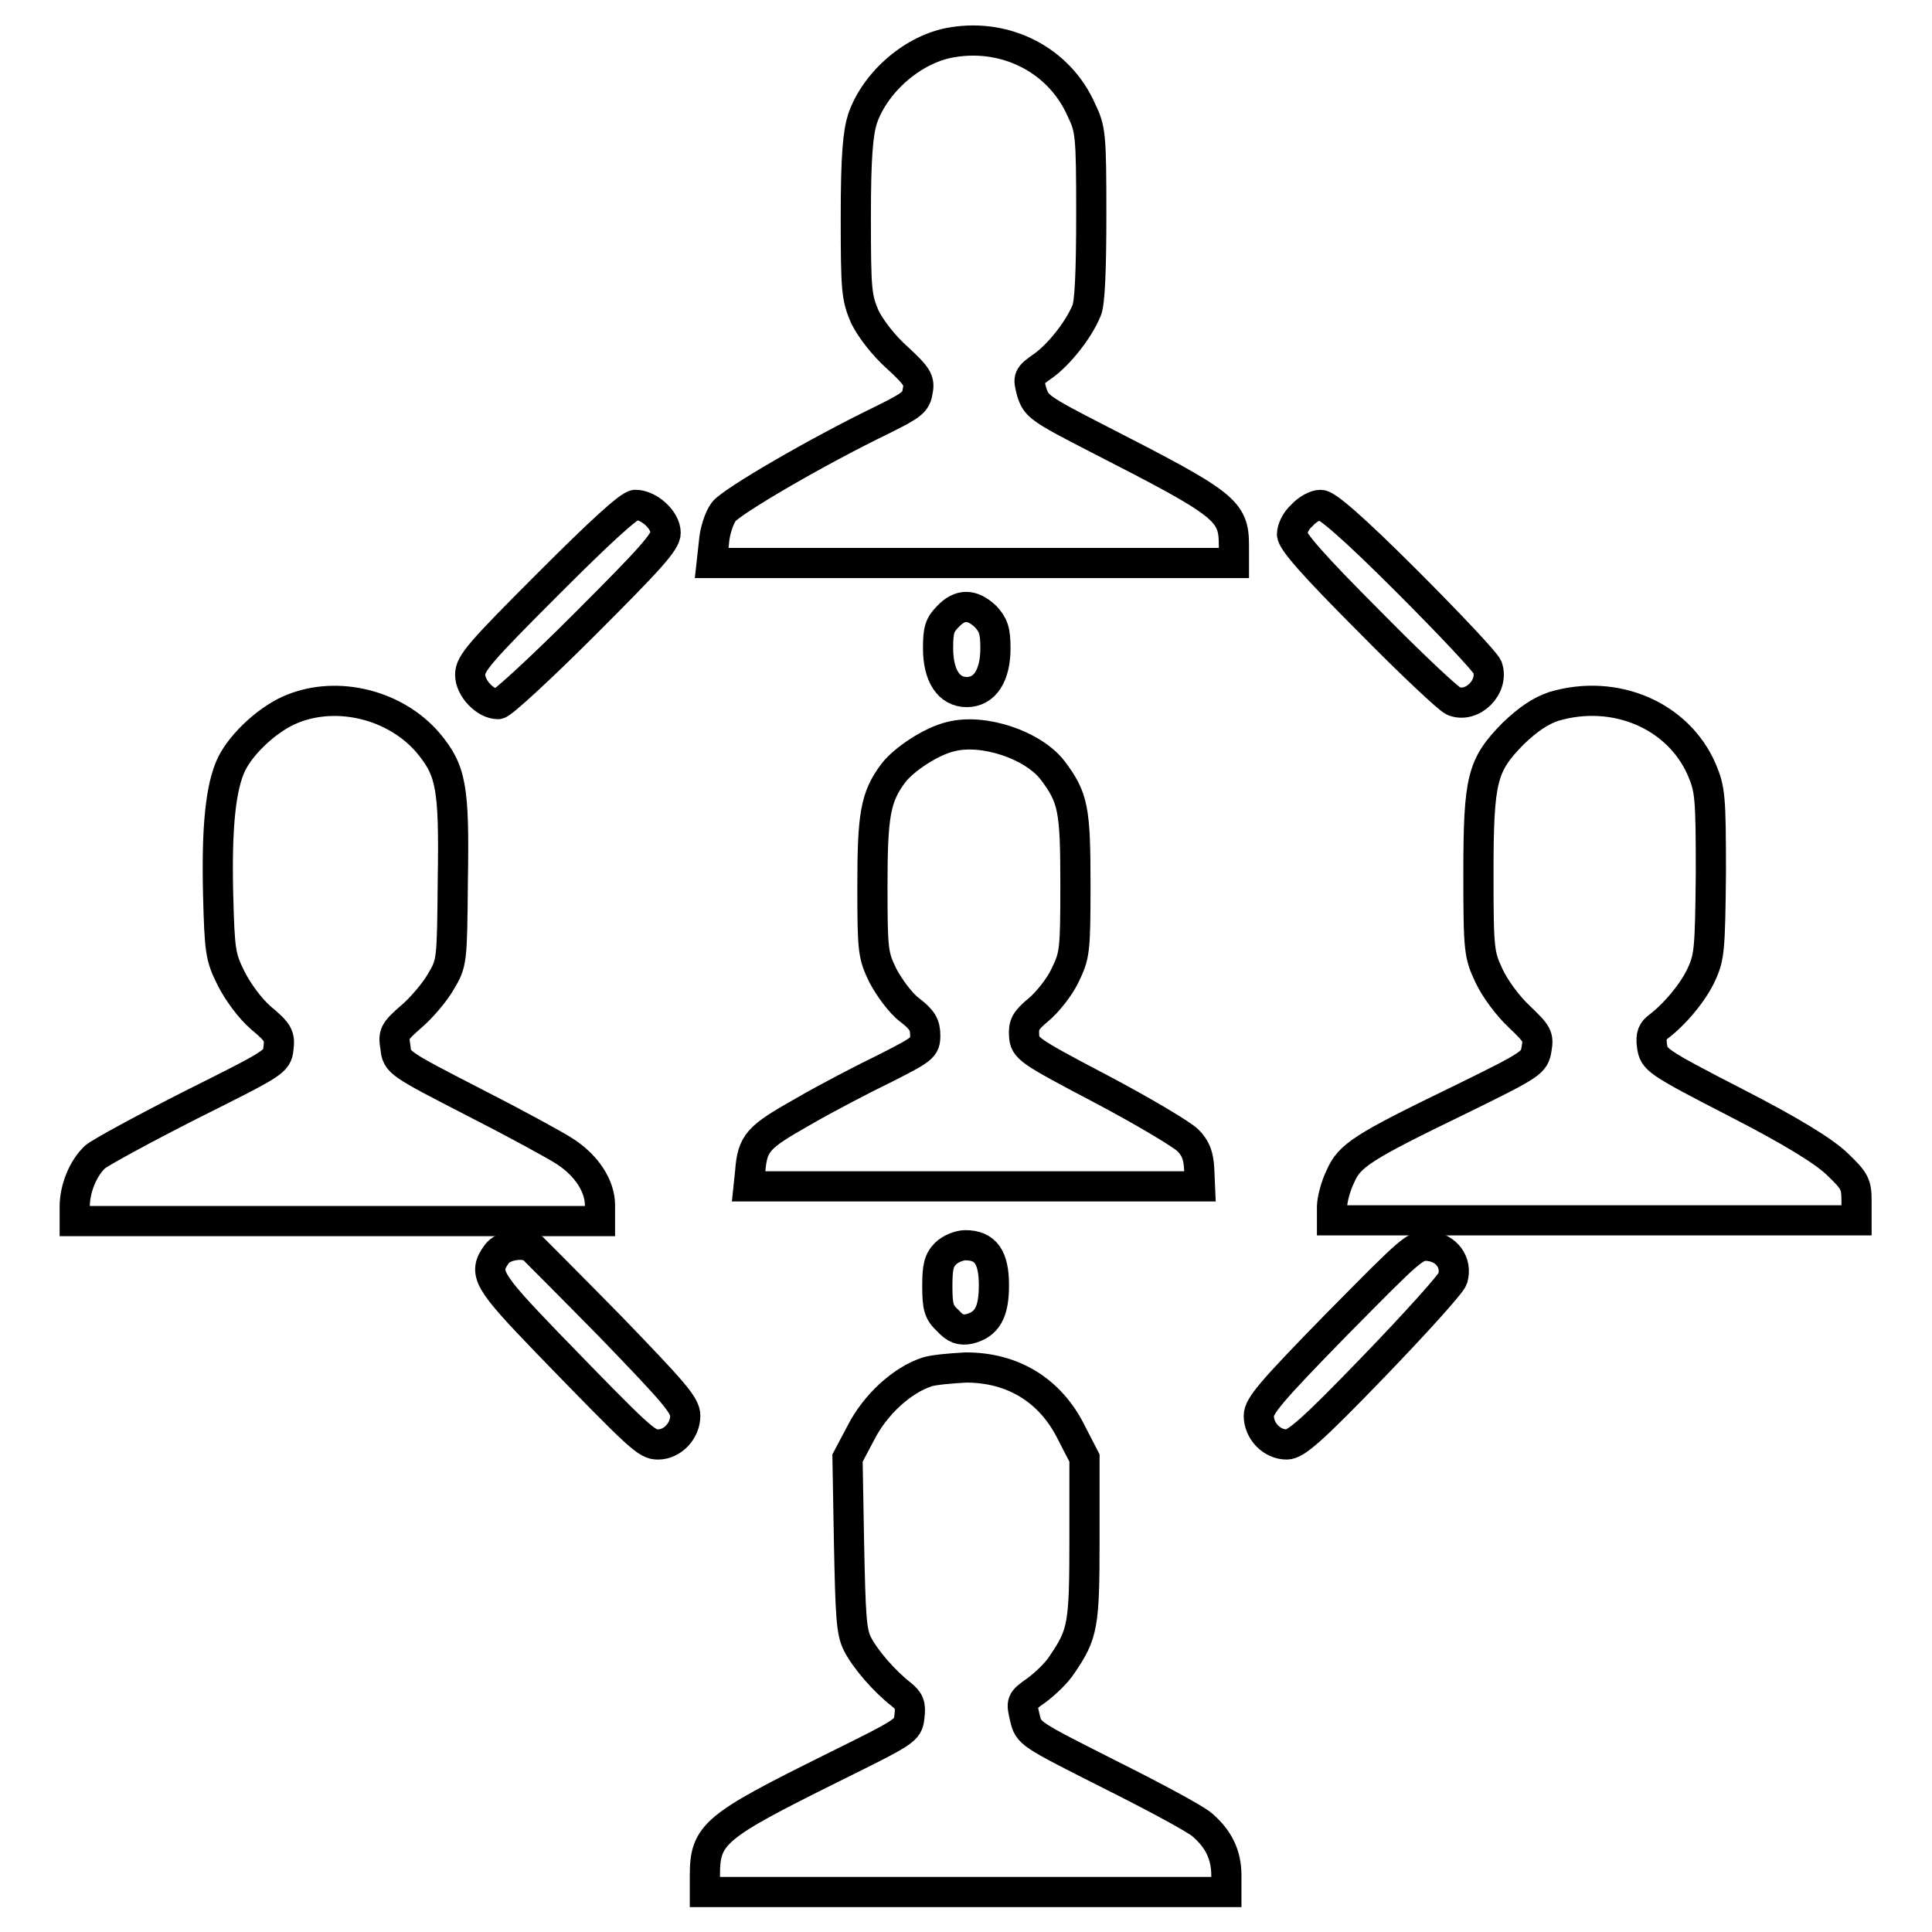
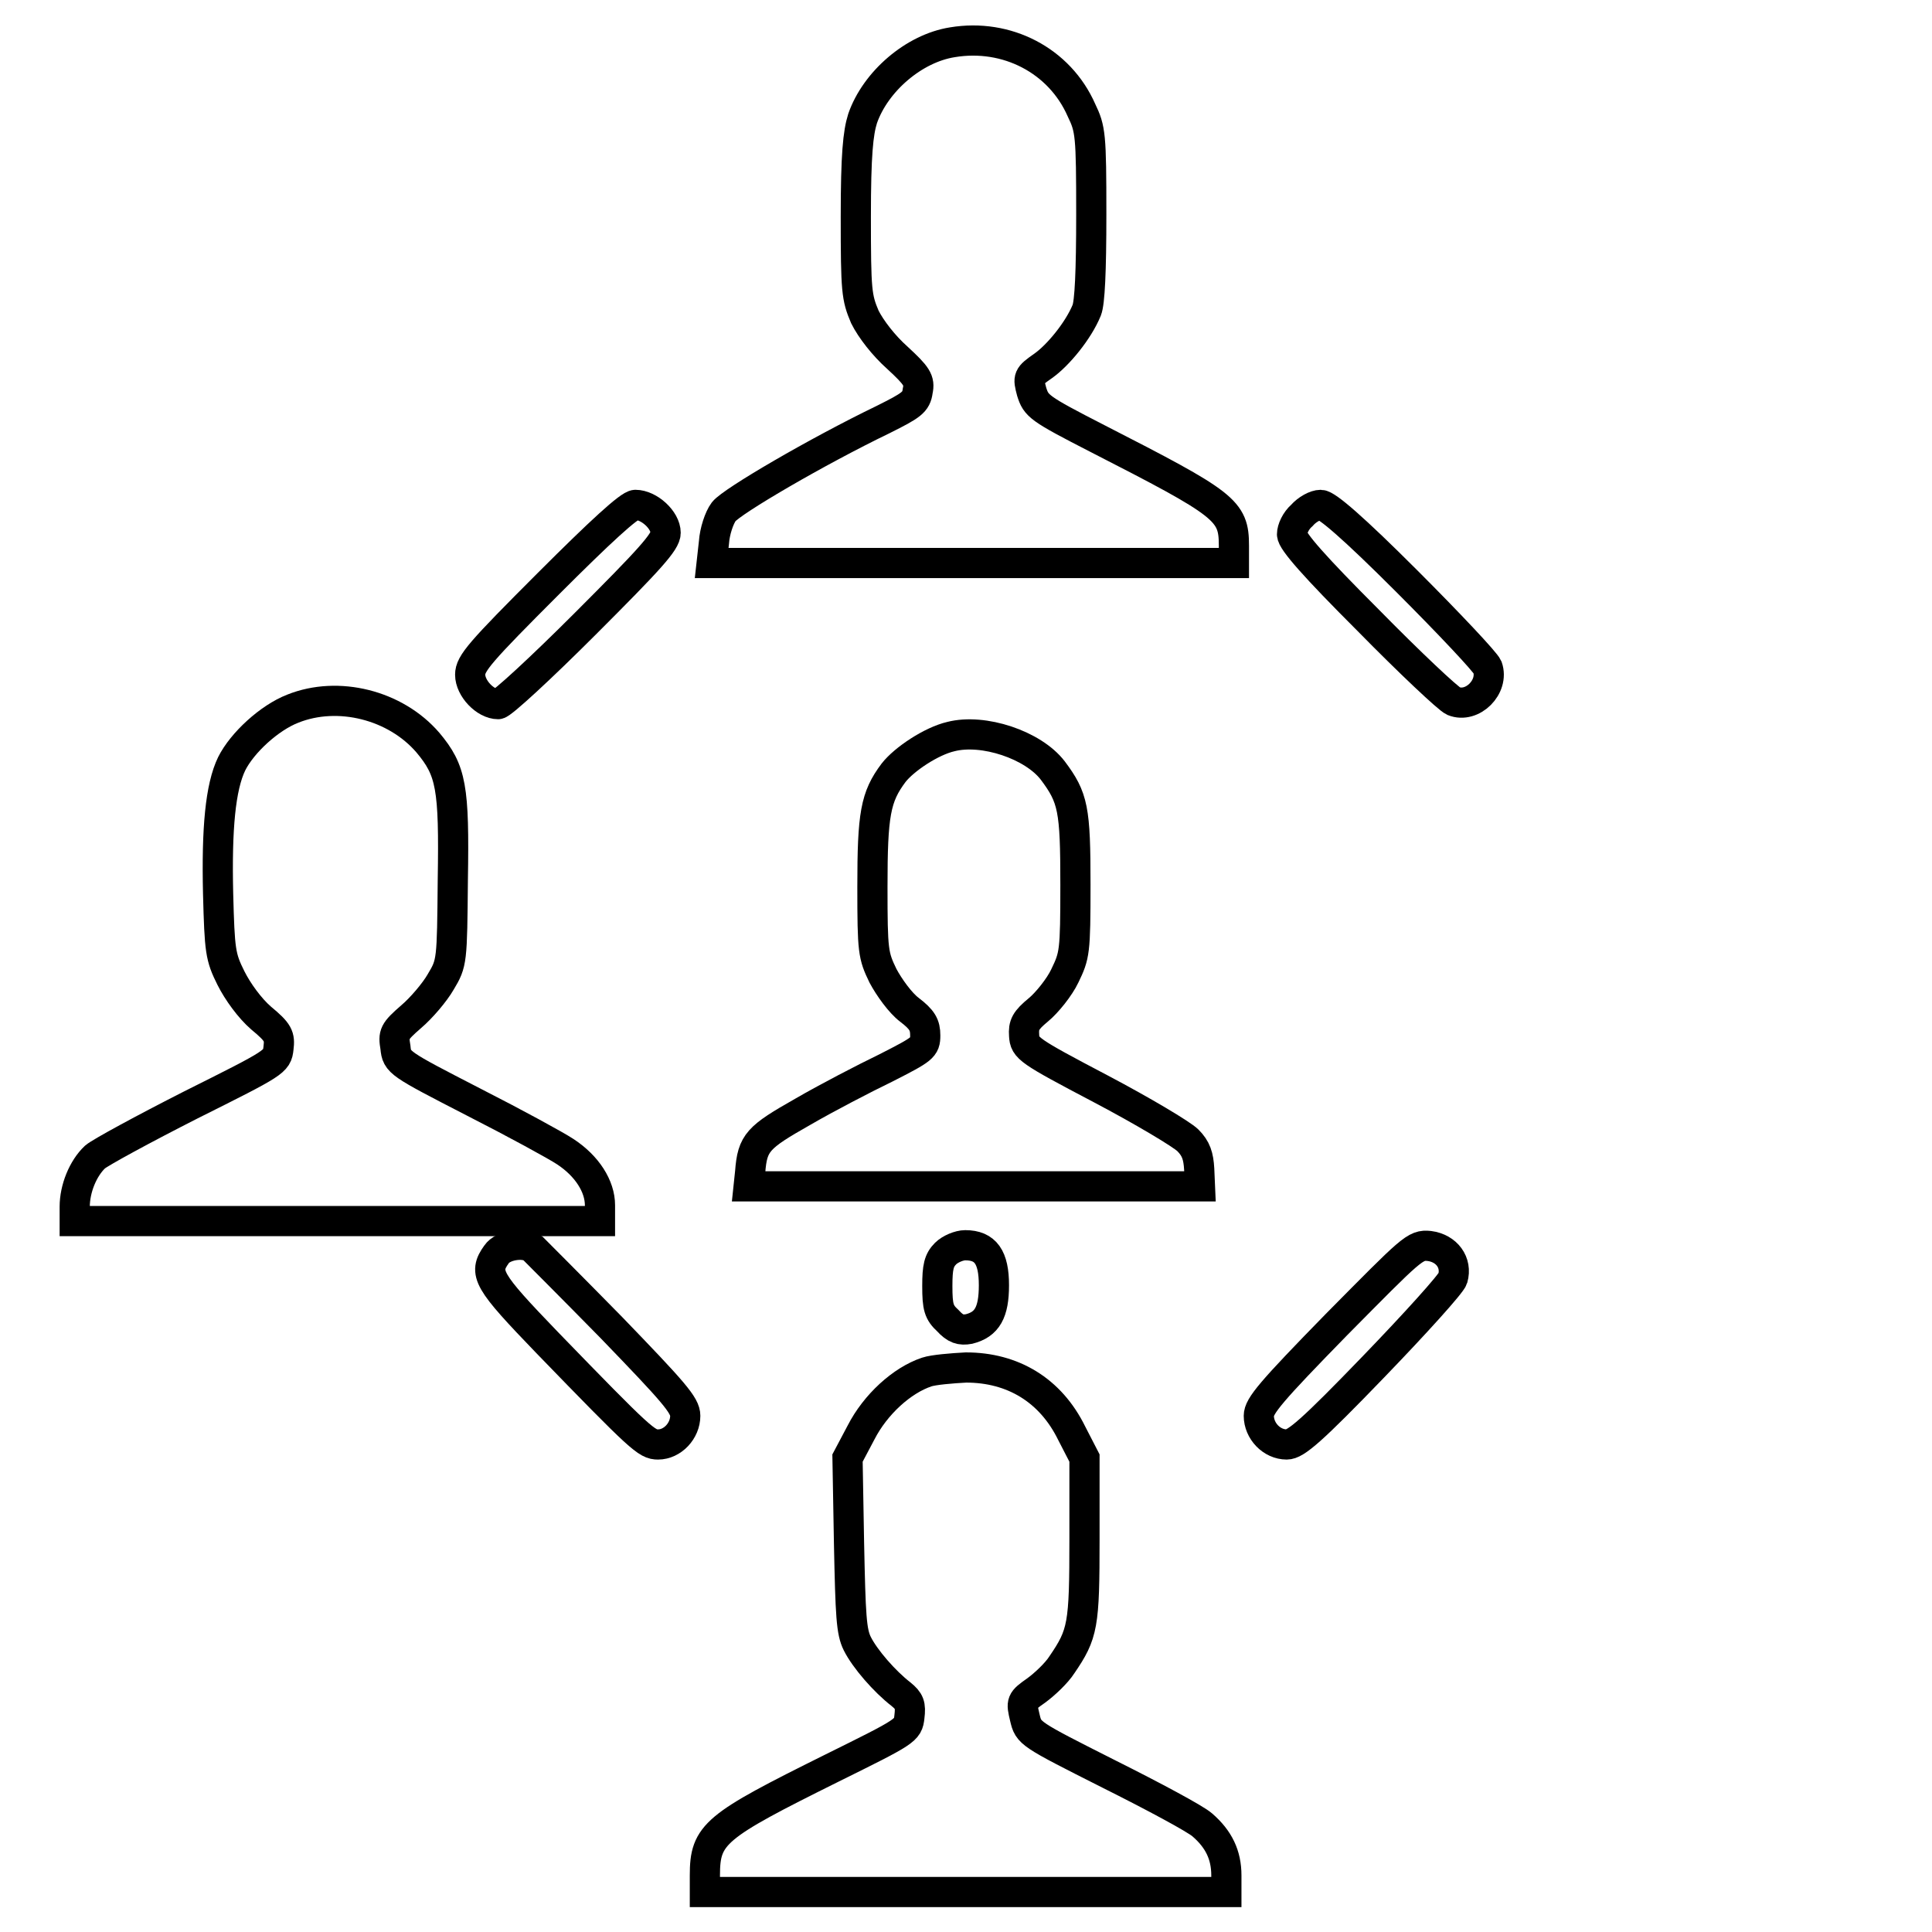
<svg xmlns="http://www.w3.org/2000/svg" version="1.1" x="0px" y="0px" viewBox="0 0 256 256" enable-background="new 0 0 256 256" xml:space="preserve">
  <g>
    <g>
      <g>
        <path stroke-width="4" fill-opacity="0" stroke="#000000" d="M126.2,5.6c-5.1,0.8-10.2,5.2-11.9,10.1c-0.6,1.9-0.9,4.8-0.9,13c0,9.9,0.1,10.7,1.2,13.3c0.8,1.6,2.5,3.8,4.3,5.4c2.6,2.4,3,3,2.7,4.4c-0.2,1.5-0.8,1.9-4.6,3.8c-8.7,4.2-20,10.8-21.1,12.2c-0.6,0.8-1.2,2.6-1.3,4.1l-0.3,2.7H129h34.5v-2.3c0-4.7-1.1-5.5-18.1-14.2c-7.8-4-8.1-4.3-8.7-6.2c-0.5-1.9-0.5-2,1.5-3.4c2-1.4,4.7-4.7,5.8-7.4c0.4-1,0.6-5.1,0.6-12.7c0-10.6-0.1-11.3-1.3-13.8C140.4,8,133.4,4.4,126.2,5.6z" />
        <path stroke-width="4" fill-opacity="0" stroke="#000000" d="M72.7,77.3c-9.1,9.1-10.4,10.6-10.4,12.1c0,1.8,2,3.9,3.7,3.9c0.5,0,5.7-4.8,11.5-10.6c8.6-8.6,10.7-10.9,10.7-12.1c0-1.7-2.2-3.7-4-3.7C83.4,66.9,79.5,70.5,72.7,77.3z" />
        <path stroke-width="4" fill-opacity="0" stroke="#000000" d="M172.5,68.3c-0.8,0.7-1.3,1.8-1.3,2.5c0,0.9,3,4.3,10.1,11.4c5.5,5.6,10.6,10.4,11.3,10.7c2.5,1,5.4-1.9,4.5-4.5c-0.3-0.7-5.1-5.8-10.7-11.4c-7.1-7.1-10.6-10.1-11.4-10.1C174.3,66.9,173.2,67.5,172.5,68.3z" />
-         <path stroke-width="4" fill-opacity="0" stroke="#000000" d="M125.6,81.7c-1.1,1.1-1.3,1.8-1.3,4.2c0,3.6,1.4,5.8,3.8,5.8s3.8-2.2,3.8-5.8c0-2.4-0.3-3.1-1.3-4.2C128.8,80,127.2,80,125.6,81.7z" />
        <path stroke-width="4" fill-opacity="0" stroke="#000000" d="M38.8,93.9c-3.1,1.2-6.7,4.5-8.1,7.3c-1.5,3.1-2,8.6-1.8,17.2c0.2,7.6,0.3,8.4,1.7,11.2c0.9,1.8,2.5,4,4,5.3c2.3,1.9,2.5,2.4,2.3,4c-0.2,1.8-0.4,1.9-11.6,7.5c-6.3,3.2-12,6.3-12.7,6.9c-1.6,1.5-2.7,4.2-2.7,6.6v1.9h34.8h34.8v-2.1c0-2.5-1.7-5.2-4.6-7.1c-1.2-0.8-6.7-3.8-12.2-6.6c-9.9-5.1-10.1-5.2-10.3-7.2c-0.3-1.8-0.2-2.1,2.1-4.1c1.3-1.1,3.1-3.2,3.9-4.6c1.5-2.5,1.5-2.7,1.6-13.5c0.2-12.3-0.2-14.5-3.3-18.2C52.4,93.4,44.8,91.5,38.8,93.9z" />
-         <path stroke-width="4" fill-opacity="0" stroke="#000000" d="M205.9,93.6c-1.8,0.6-3.4,1.7-5.4,3.6c-4.1,4.2-4.6,5.9-4.6,18.6c0,10.2,0.1,10.7,1.4,13.5c0.8,1.7,2.5,4,4,5.4c2.4,2.3,2.6,2.6,2.3,4.3c-0.3,1.8-0.5,2-10.1,6.7c-13,6.3-14.7,7.4-15.9,10.2c-0.6,1.2-1.1,3.1-1.1,4v1.8h34.8H246v-2.5c0-2.3-0.2-2.7-2.6-5c-1.8-1.7-6-4.3-13.4-8.1c-10.7-5.5-10.8-5.7-11.1-7.5c-0.2-1.5,0.1-2,0.9-2.6c2-1.5,4.6-4.5,5.7-7c1-2.2,1.1-3.3,1.2-13.3c0-10.1-0.1-11.1-1.2-13.7C222.4,94.8,214,91.2,205.9,93.6z" />
        <path stroke-width="4" fill-opacity="0" stroke="#000000" d="M126,97.6c-2.6,0.6-6.2,3-7.6,4.8c-2.4,3.2-2.8,5.5-2.8,15.1c0,8.6,0.1,9.1,1.4,11.8c0.8,1.5,2.3,3.6,3.5,4.5c1.7,1.3,2.1,2,2.1,3.4c0,1.6-0.3,1.8-5.2,4.3c-2.9,1.4-7.9,4-11,5.8c-6,3.4-6.7,4.1-7,8l-0.2,1.9h29.9H159l-0.1-2.3c-0.1-1.7-0.4-2.7-1.5-3.8c-0.8-0.8-6-3.9-11.5-6.8c-9.7-5.1-10.1-5.4-10.2-7.1c-0.1-1.4,0.2-2,1.9-3.4c1.1-0.9,2.8-3,3.5-4.5c1.3-2.7,1.4-3.1,1.4-12.1c0-10-0.3-11.5-3-15.1C136.9,98.7,130.3,96.5,126,97.6z" />
        <path stroke-width="4" fill-opacity="0" stroke="#000000" d="M65.8,166.2c-1.8,2.5-1.2,3.5,6.7,11.7c12.5,12.9,13.2,13.5,14.7,13.5c1.9,0,3.6-1.8,3.6-3.8c0-1.4-1.5-3.1-9.8-11.7c-5.4-5.5-10.1-10.2-10.4-10.5C69.4,164.5,66.6,165,65.8,166.2z" />
        <path stroke-width="4" fill-opacity="0" stroke="#000000" d="M125.3,166.1c-0.9,0.9-1.1,1.8-1.1,4.3c0,2.8,0.2,3.5,1.4,4.6c1,1.1,1.7,1.3,2.8,1.1c2.4-0.6,3.3-2.2,3.3-5.8c0-3.7-1.1-5.3-3.8-5.3C127.1,165,125.9,165.5,125.3,166.1z" />
        <path stroke-width="4" fill-opacity="0" stroke="#000000" d="M177.1,175.5c-8.7,8.9-10.3,10.8-10.3,12.1c0,2,1.7,3.8,3.7,3.8c1.2,0,3.3-1.8,11.5-10.3c5.5-5.7,10.3-11,10.5-11.7c0.6-2.1-0.8-4-3.1-4.3C187.5,164.9,187.1,165.4,177.1,175.5z" />
        <path stroke-width="4" fill-opacity="0" stroke="#000000" d="M122.8,181.8c-3.3,1.1-6.8,4.3-8.7,8l-1.8,3.4l0.2,11.3c0.2,9.6,0.3,11.7,1.1,13.3c1,2,3.6,5,5.8,6.7c1.1,0.9,1.3,1.4,1.1,3c-0.2,1.8-0.4,1.9-10.3,6.8c-15.5,7.7-16.8,8.7-16.8,14.2v2.2H128h34.5v-2.2c0-2.7-1-4.8-3.2-6.7c-0.9-0.8-6.5-3.8-12.3-6.7c-10.7-5.4-10.7-5.4-11.2-7.5c-0.5-2.1-0.5-2.2,1.5-3.6c1.1-0.8,2.7-2.3,3.4-3.4c2.8-4.1,3-5.2,3-16.7v-10.7l-1.7-3.3c-2.8-5.7-7.8-8.7-14-8.7C126.1,181.3,123.7,181.5,122.8,181.8z" />
      </g>
    </g>
  </g>
</svg>